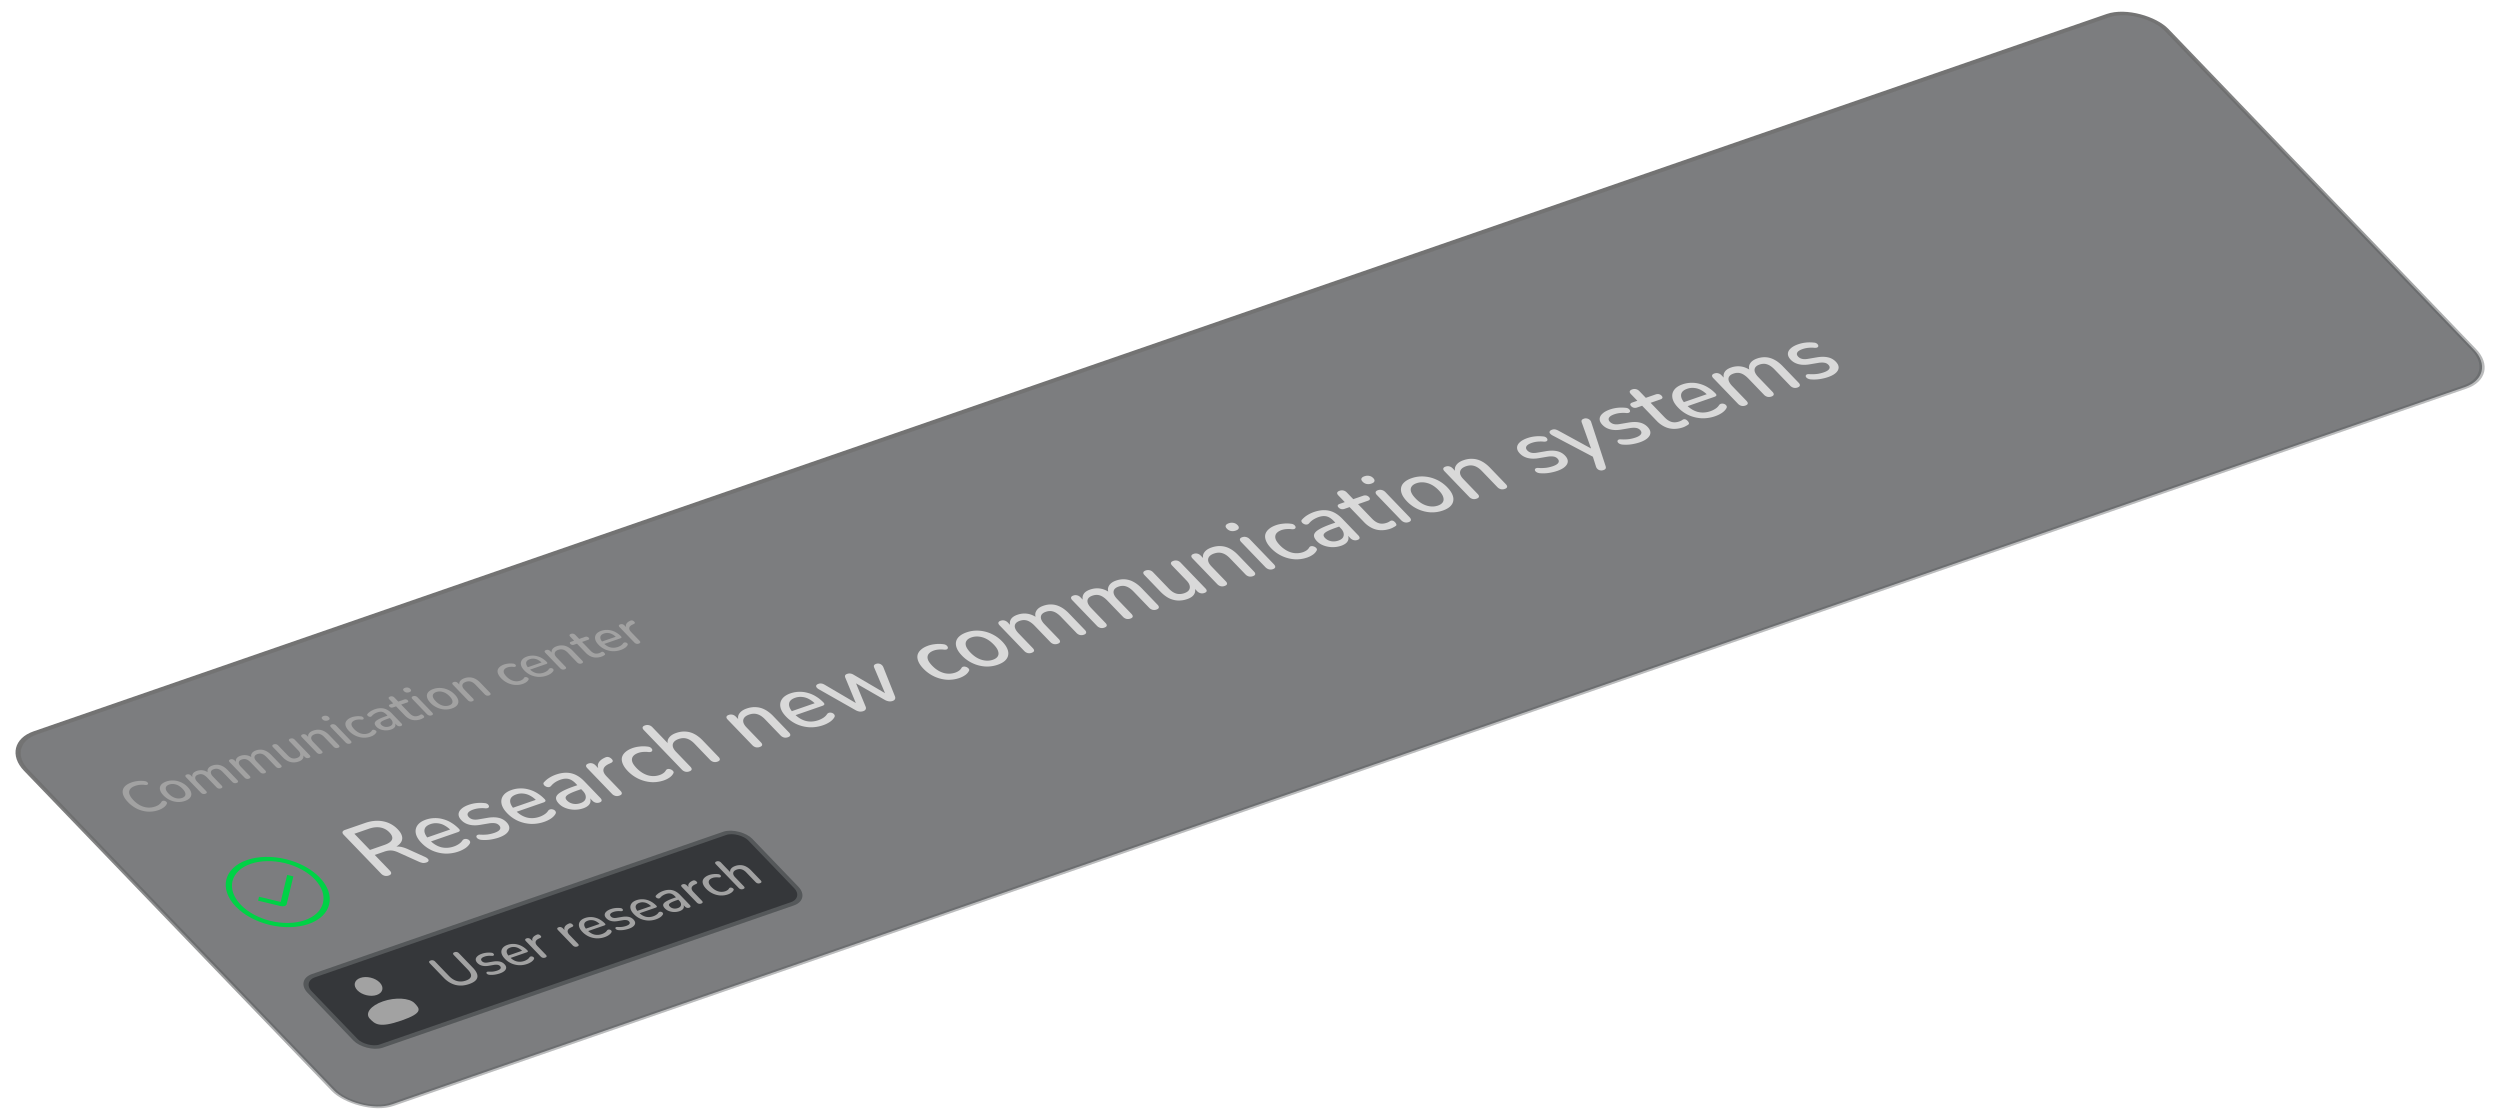
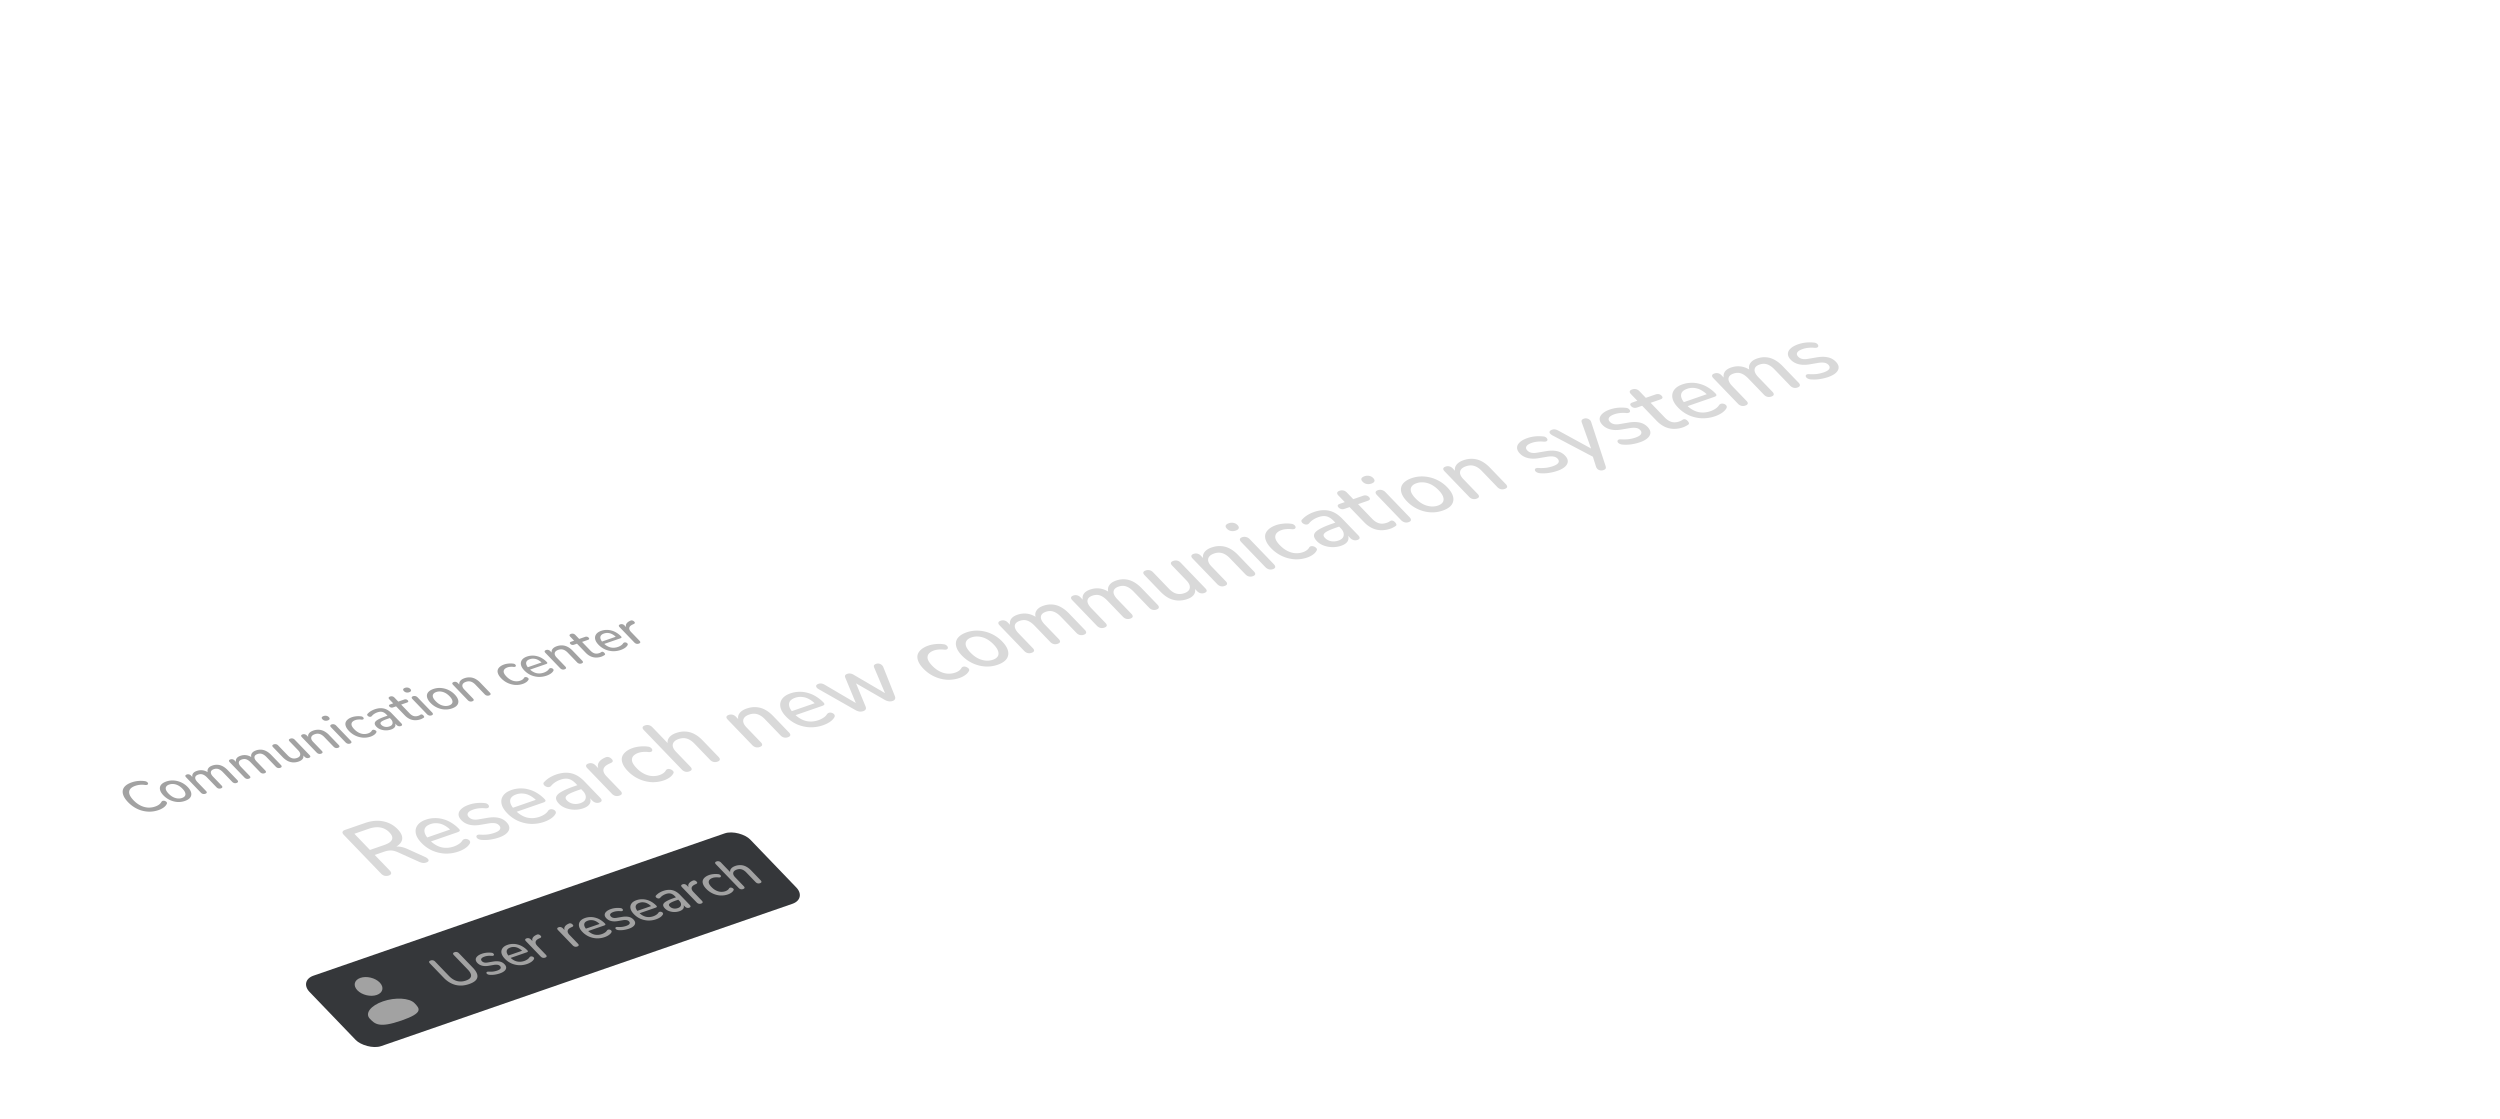
<svg xmlns="http://www.w3.org/2000/svg" width="563" height="252" fill="none">
-   <rect width="510" height="116" fill="#26272B" fill-opacity=".6" stroke="url(#a)" rx="8" transform="matrix(.945 -.327 .693 .721 .352 167.672)" />
  <path fill="#A2A2A2" d="M35.694 182.435a6.139 6.139 0 0 1-2.442.338 6.515 6.515 0 0 1-2.366-.621 7.236 7.236 0 0 1-2.06-1.512c-.46-.479-.787-.938-.979-1.379-.198-.446-.264-.861-.2-1.245.066-.392.268-.742.606-1.051.345-.312.82-.573 1.425-.782a6.176 6.176 0 0 1 1.414-.306 5.963 5.963 0 0 1 1.46.025c.19.019.348.068.474.147a.623.623 0 0 1 .264.243.333.333 0 0 1 .053.259c-.026.078-.097.14-.212.188-.108.045-.263.057-.466.035a4.674 4.674 0 0 0-1.135-.034c-.37.036-.72.111-1.053.227-.574.199-.97.458-1.185.779-.221.315-.267.681-.139 1.097.13.417.432.873.91 1.369.476.496.986.884 1.528 1.165a4.435 4.435 0 0 0 1.662.485 4.205 4.205 0 0 0 1.709-.235c.333-.115.617-.259.853-.433a2.08 2.08 0 0 0 .556-.631.496.496 0 0 1 .28-.213.77.77 0 0 1 .367-.011.865.865 0 0 1 .339.147.57.57 0 0 1 .221.247c.048.091.042.185-.016.282-.126.297-.354.568-.683.813a4.367 4.367 0 0 1-1.185.607Zm5.96-2.065c-.56.194-1.13.272-1.71.235a4.769 4.769 0 0 1-1.673-.435 4.78 4.78 0 0 1-1.455-1.041c-.328-.34-.555-.665-.681-.975-.127-.309-.164-.6-.113-.871.053-.28.199-.527.437-.74.24-.222.569-.404.984-.548a4.193 4.193 0 0 1 1.687-.227c.58.037 1.142.181 1.685.431a4.712 4.712 0 0 1 1.455 1.041c.322.334.548.659.68.974.133.316.17.611.11.885-.05.271-.196.517-.437.739-.238.213-.561.391-.97.532Zm-.65-.674c.31-.108.527-.26.65-.456.124-.197.142-.43.054-.699-.08-.272-.279-.572-.595-.901-.477-.495-.981-.82-1.512-.975-.532-.154-1.032-.15-1.5.013-.318.11-.538.263-.662.459-.129.191-.153.422-.073.694.088.27.29.569.606.897.472.49.976.815 1.513.975.537.16 1.043.158 1.52-.007Zm5.23-.936a.923.923 0 0 1-.528.033.99.99 0 0 1-.463-.277l-3.329-3.459c-.138-.144-.194-.271-.168-.38.026-.109.126-.193.3-.254a.877.877 0 0 1 .516-.029.95.95 0 0 1 .464.278l.682.709-.308-.147c-.143-.358-.138-.678.013-.961.15-.283.45-.502.895-.656.461-.16.916-.206 1.364-.139.448.068.892.257 1.33.566l-.159.055c-.161-.367-.154-.7.022-.999.17-.305.486-.537.947-.697a2.962 2.962 0 0 1 1.226-.171c.389.026.773.143 1.153.35.375.2.745.491 1.111.871l2.139 2.223c.133.138.185.266.157.383-.026.109-.13.195-.311.258a.923.923 0 0 1-.528.033.984.984 0 0 1-.464-.278l-2.096-2.179c-.344-.357-.68-.59-1.007-.7-.32-.112-.664-.104-1.035.024-.416.144-.64.368-.67.67-.031.303.139.648.51 1.034l1.906 1.98c.133.139.19.265.169.38-.026.109-.13.195-.312.258a.986.986 0 0 1-.539.036.981.981 0 0 1-.463-.277l-2.097-2.179c-.344-.357-.676-.592-.995-.704-.32-.113-.665-.105-1.035.024-.416.144-.64.367-.67.67-.024.3.15.644.522 1.03l1.905 1.98c.283.294.232.508-.154.641Zm9.822-3.402a.923.923 0 0 1-.528.033.984.984 0 0 1-.463-.278l-3.329-3.459c-.138-.144-.194-.27-.168-.379.026-.109.126-.194.3-.254a.861.861 0 0 1 .516-.029c.17.041.325.133.464.277l.682.71-.308-.147c-.143-.358-.139-.679.012-.962.152-.283.45-.501.896-.656a2.82 2.82 0 0 1 1.364-.138c.448.068.892.256 1.33.565l-.159.055c-.161-.366-.154-.699.022-.999.17-.304.486-.537.947-.697a2.995 2.995 0 0 1 1.226-.171c.389.027.773.144 1.153.35.375.201.745.492 1.111.872l2.139 2.222c.133.139.185.267.157.384-.026.109-.13.195-.311.258a.94.94 0 0 1-.528.033.993.993 0 0 1-.464-.278l-2.096-2.179c-.344-.357-.68-.591-1.007-.7-.32-.113-.665-.105-1.035.024-.416.144-.64.367-.67.67-.031.303.139.647.51 1.034l1.906 1.98c.133.138.19.265.169.379-.026.109-.13.195-.312.258a.987.987 0 0 1-.539.037.99.99 0 0 1-.463-.277l-2.097-2.179c-.344-.358-.676-.593-.995-.705-.32-.112-.665-.104-1.035.024-.416.144-.64.368-.67.671-.024.3.15.643.521 1.029l1.906 1.98c.283.294.231.508-.154.642Zm11.222-3.865a3.415 3.415 0 0 1-1.306.199 3.095 3.095 0 0 1-1.21-.33 4.477 4.477 0 0 1-1.13-.877l-2.13-2.213c-.145-.15-.2-.277-.17-.38.027-.109.13-.195.312-.258a.923.923 0 0 1 .528-.033c.172.033.33.124.475.274l2.138 2.222c.328.34.66.56.996.658.337.099.702.08 1.095-.056.43-.149.673-.379.727-.69.056-.319-.091-.66-.44-1.024l-1.93-2.006c-.145-.149-.201-.276-.17-.379.026-.109.134-.196.323-.262a.923.923 0 0 1 .528-.033.91.91 0 0 1 .463.278l3.329 3.458c.282.294.239.506-.132.634a.905.905 0 0 1-.516.029.984.984 0 0 1-.464-.278l-.707-.735.33.14c.16.375.157.706-.01.995-.166.288-.476.51-.93.667Zm5.033-1.766a.923.923 0 0 1-.528.033.984.984 0 0 1-.463-.278l-3.329-3.458c-.138-.145-.195-.271-.168-.38.026-.109.126-.194.3-.254a.87.87 0 0 1 .516-.029.95.95 0 0 1 .464.278l.648.674-.274-.112c-.144-.381-.117-.713.084-.998.194-.29.522-.515.983-.675a3.215 3.215 0 0 1 1.271-.187c.412.019.811.131 1.199.335a4.36 4.36 0 0 1 1.122.868l2.139 2.222c.133.138.189.265.168.379-.026.109-.13.195-.311.258a.941.941 0 0 1-.539.037.99.99 0 0 1-.464-.277l-2.088-2.171c-.35-.363-.7-.595-1.049-.697-.342-.104-.71-.089-1.103.048-.461.159-.726.397-.795.713-.061.313.085.655.44 1.024l1.93 2.006c.284.294.232.507-.153.641Zm6.525-2.272a.896.896 0 0 1-.536.024 1.089 1.089 0 0 1-.489-.303l-3.245-3.372c-.144-.15-.206-.283-.185-.397.02-.115.121-.204.303-.267a.896.896 0 0 1 .536-.024.998.998 0 0 1 .491.291l3.245 3.372c.144.15.21.285.194.406-.02.115-.125.205-.314.27Zm-5.018-5.214a1.238 1.238 0 0 1-.657.055 1.034 1.034 0 0 1-.531-.3c-.155-.162-.212-.304-.168-.426.045-.131.181-.236.408-.315a1.19 1.19 0 0 1 .646-.051.975.975 0 0 1 .542.297c.15.155.202.299.157.43-.038.128-.17.231-.397.31Zm9.67 3.637a4.444 4.444 0 0 1-1.731.242 4.87 4.87 0 0 1-1.693-.439 4.924 4.924 0 0 1-1.472-1.058c-.322-.335-.546-.657-.673-.966-.132-.316-.17-.606-.113-.872.065-.268.22-.51.466-.726.248-.224.583-.41 1.007-.557.264-.091.57-.155.919-.191.35-.045.717-.041 1.1.011a.714.714 0 0 1 .347.11.535.535 0 0 1 .203.195.272.272 0 0 1 .05.225c-.016.067-.064.122-.144.165a.787.787 0 0 1-.353.042 3.176 3.176 0 0 0-.755-.016c-.234.02-.437.06-.611.12-.272.094-.48.212-.626.355a.75.75 0 0 0-.247.466c-.027.171.01.362.112.572.11.208.278.43.506.667.454.472.956.795 1.504.966.55.163 1.093.152 1.63-.034a2 2 0 0 0 .486-.249c.15-.106.269-.24.356-.4a.383.383 0 0 1 .245-.154.607.607 0 0 1 .307.02c.104.025.198.07.28.134a.482.482 0 0 1 .18.203c.036.079.027.159-.027.239a1.564 1.564 0 0 1-.519.561 3.071 3.071 0 0 1-.733.369Zm4.58-1.587a3.558 3.558 0 0 1-2.373-.031 2.381 2.381 0 0 1-.901-.575c-.3-.311-.433-.592-.401-.841.034-.258.253-.507.657-.747.406-.248 1.017-.514 1.834-.796l.533-.185.516.536-.522.181c-.544.188-.956.358-1.234.508-.279.15-.44.298-.481.443-.04.137.02.289.182.456.21.219.48.364.81.434.325.065.66.037 1.008-.084.28-.097.478-.231.596-.402a.765.765 0 0 0 .1-.588c-.039-.217-.166-.439-.382-.663l-.957-.995c-.316-.328-.634-.533-.954-.615-.32-.081-.688-.049-1.104.095a3.35 3.35 0 0 0-.693.332 2.555 2.555 0 0 0-.58.512.468.468 0 0 1-.288.157.67.67 0 0 1-.323-.037.919.919 0 0 1-.283-.168.533.533 0 0 1-.14-.24c-.013-.087.024-.169.111-.246.216-.236.462-.436.737-.601.275-.164.557-.296.844-.396.506-.175.98-.259 1.422-.25.449.006.872.105 1.27.298.397.193.784.485 1.161.877l2.138 2.223c.134.138.194.263.18.375-.018.107-.114.19-.288.25a.879.879 0 0 1-.505.025.981.981 0 0 1-.464-.277l-.54-.562.102-.036c.144.235.208.458.192.672a.86.86 0 0 1-.268.554c-.165.164-.402.3-.712.407Zm6.68-2.314a3.655 3.655 0 0 1-1.32.216 2.953 2.953 0 0 1-1.207-.297 3.745 3.745 0 0 1-1.059-.786l-1.964-2.041-.68.236a.81.81 0 0 1-.435.035.735.735 0 0 1-.366-.207c-.105-.11-.144-.208-.116-.294.027-.087.117-.156.268-.209l.68-.235-.857-.891c-.138-.144-.195-.271-.168-.38.033-.111.14-.198.322-.261a.923.923 0 0 1 .528-.033c.17.041.325.133.464.277l.857.891 1.326-.46a.81.81 0 0 1 .435-.035c.139.029.26.098.366.208.1.104.139.201.117.294-.028.086-.118.156-.269.208l-1.326.46 1.897 1.971c.294.306.599.507.915.605.323.096.678.077 1.063-.057.137-.047.245-.096.327-.148.084-.059.157-.104.22-.133a.445.445 0 0 1 .27-.002c.092.022.196.094.312.215a.653.653 0 0 1 .165.266c.034.088.01.162-.074.221a1.903 1.903 0 0 1-.316.19 2.024 2.024 0 0 1-.375.176Zm2.425-.874a.896.896 0 0 1-.536.024 1.089 1.089 0 0 1-.489-.303l-3.245-3.373c-.144-.149-.206-.282-.185-.396.02-.115.121-.204.303-.267a.896.896 0 0 1 .536-.024.998.998 0 0 1 .492.291l3.244 3.372c.145.15.21.285.194.406-.02.114-.125.204-.314.27Zm-5.017-5.214a1.249 1.249 0 0 1-.658.055 1.03 1.03 0 0 1-.531-.301c-.155-.161-.211-.303-.168-.426.045-.131.181-.235.408-.314a1.19 1.19 0 0 1 .646-.051.97.97 0 0 1 .543.297c.15.155.202.298.156.429-.037.129-.17.232-.396.311Zm9.636 3.648a4.324 4.324 0 0 1-1.709.235 4.767 4.767 0 0 1-1.674-.435 4.78 4.78 0 0 1-1.455-1.041c-.327-.34-.554-.665-.68-.974-.127-.31-.165-.601-.114-.872.053-.28.2-.526.438-.739.24-.222.568-.405.984-.549a4.21 4.21 0 0 1 1.686-.227 4.74 4.74 0 0 1 1.685.431 4.708 4.708 0 0 1 1.455 1.041c.322.334.549.659.681.975.132.315.169.61.11.884-.051.271-.197.518-.437.74-.239.213-.562.39-.97.531Zm-.649-.674c.31-.107.527-.259.65-.456.123-.196.141-.429.053-.698-.08-.272-.278-.573-.594-.901-.477-.496-.982-.821-1.513-.975-.531-.154-1.031-.15-1.5.012-.317.11-.538.263-.661.46-.13.191-.154.422-.073.694.088.269.29.568.606.897.471.49.975.815 1.512.975.537.159 1.044.157 1.52-.008Zm5.207-.927a.932.932 0 0 1-.528.032.987.987 0 0 1-.464-.277l-3.328-3.459c-.138-.144-.195-.271-.169-.38.027-.108.127-.193.301-.253a.86.86 0 0 1 .516-.029c.17.041.325.133.463.277l.649.675-.274-.113c-.144-.38-.117-.713.083-.997.195-.29.523-.515.984-.675a3.212 3.212 0 0 1 1.271-.187c.412.019.811.13 1.199.334a4.38 4.38 0 0 1 1.122.868l2.139 2.222c.133.139.189.265.168.38-.026.109-.13.195-.311.258a.95.95 0 0 1-.539.037.992.992 0 0 1-.464-.278l-2.088-2.17c-.35-.363-.699-.596-1.049-.698-.342-.104-.71-.088-1.103.048-.461.16-.726.398-.795.714-.062.313.085.654.44 1.023l1.931 2.006c.283.294.231.508-.154.642Zm11.41-3.93a4.444 4.444 0 0 1-1.732.242 4.874 4.874 0 0 1-1.693-.439 4.935 4.935 0 0 1-1.472-1.058c-.321-.335-.545-.657-.672-.966-.132-.316-.17-.606-.113-.872.064-.268.219-.51.465-.726.248-.224.584-.41 1.007-.556.265-.092.571-.156.919-.192a4.189 4.189 0 0 1 1.1.011.712.712 0 0 1 .347.11.53.53 0 0 1 .203.195.27.27 0 0 1 .05.225c-.016.067-.064.122-.143.165a.79.79 0 0 1-.353.042 3.182 3.182 0 0 0-.756-.016c-.233.02-.437.06-.611.12-.272.094-.48.212-.625.355a.743.743 0 0 0-.247.466c-.028.171.01.362.112.572.109.208.278.43.505.667.455.472.956.795 1.504.966.55.163 1.094.152 1.63-.034.174-.061.336-.144.486-.249.15-.106.269-.24.356-.4a.384.384 0 0 1 .245-.154.607.607 0 0 1 .307.02.72.72 0 0 1 .28.134.477.477 0 0 1 .18.203c.036.079.027.159-.026.239a1.57 1.57 0 0 1-.52.561 3.055 3.055 0 0 1-.733.369Zm5.341-1.85a4.984 4.984 0 0 1-1.814.282 4.923 4.923 0 0 1-1.733-.402 4.72 4.72 0 0 1-1.475-1.046c-.422-.438-.673-.862-.755-1.272a1.366 1.366 0 0 1 .223-1.103c.231-.326.607-.579 1.129-.76a3.719 3.719 0 0 1 1.173-.21c.391-.013.781.036 1.17.147.392.103.765.266 1.12.489.363.22.7.491 1.011.814.094.098.128.186.103.264-.032.073-.123.135-.274.187l-3.81 1.32-.516-.536 3.493-1.21-.077.188a3.46 3.46 0 0 0-.877-.676 2.317 2.317 0 0 0-.928-.289c-.318-.037-.635 0-.952.11-.356.123-.597.291-.724.505-.12.21-.136.45-.048.72.087.269.276.553.564.853l.05.052c.488.507 1.012.837 1.571.989.562.144 1.141.112 1.739-.095.226-.078.442-.184.647-.316.213-.135.38-.297.501-.485a.48.48 0 0 1 .266-.196.627.627 0 0 1 .324-.008.677.677 0 0 1 .291.129.458.458 0 0 1 .163.232.357.357 0 0 1-.055.273c-.13.222-.331.426-.605.613a4.102 4.102 0 0 1-.895.437Zm4.044-1.424a.923.923 0 0 1-.528.033.986.986 0 0 1-.463-.278l-3.328-3.459c-.139-.144-.195-.27-.169-.379.026-.109.126-.194.3-.254a.86.86 0 0 1 .516-.029.947.947 0 0 1 .464.277l.649.675-.275-.113c-.144-.38-.116-.712.084-.997.194-.29.522-.515.983-.675a3.216 3.216 0 0 1 1.272-.187c.411.019.811.131 1.198.335.382.198.757.487 1.123.867l2.138 2.223c.133.138.189.265.169.379-.026.109-.13.195-.312.258a.94.94 0 0 1-.539.037.981.981 0 0 1-.463-.278l-2.089-2.17c-.349-.363-.699-.596-1.049-.697-.342-.105-.71-.089-1.103.047-.461.16-.726.398-.795.714-.061.313.086.654.441 1.023l1.93 2.006c.283.294.232.508-.154.642Zm8.342-2.867a3.657 3.657 0 0 1-1.32.215 2.938 2.938 0 0 1-1.208-.296 3.736 3.736 0 0 1-1.059-.786l-1.963-2.041-.681.236a.807.807 0 0 1-.434.035.743.743 0 0 1-.367-.207c-.105-.11-.144-.208-.116-.294.028-.087.117-.156.268-.209l.681-.235-.857-.891c-.139-.144-.195-.271-.169-.38.033-.111.141-.198.322-.261a.924.924 0 0 1 .528-.033.947.947 0 0 1 .464.277l.857.891 1.326-.46a.811.811 0 0 1 .435-.035.693.693 0 0 1 .366.208c.1.103.139.201.117.294-.028.086-.117.155-.269.208l-1.326.459 1.897 1.972c.294.305.599.507.915.605.324.096.678.077 1.064-.057.136-.047.245-.096.326-.148.084-.059.157-.104.219-.133a.439.439 0 0 1 .271-.002c.092.022.196.094.312.215a.636.636 0 0 1 .165.266c.035.088.01.161-.074.221a1.845 1.845 0 0 1-.316.19 2.116 2.116 0 0 1-.374.176Zm4.324-1.498a4.97 4.97 0 0 1-1.815.283 4.929 4.929 0 0 1-1.733-.403 4.729 4.729 0 0 1-1.475-1.045c-.421-.438-.673-.862-.755-1.272a1.368 1.368 0 0 1 .224-1.104c.23-.325.606-.579 1.128-.759a3.759 3.759 0 0 1 1.173-.211 3.82 3.82 0 0 1 1.171.148c.391.103.764.266 1.12.488.363.221.7.492 1.01.815.094.098.129.186.103.264-.031.072-.122.135-.274.187l-3.809 1.32-.516-.536 3.492-1.21-.076.188a3.455 3.455 0 0 0-.877-.676c-.3-.166-.61-.262-.929-.29a2.14 2.14 0 0 0-.952.111c-.355.123-.596.291-.724.504-.12.211-.136.451-.048.72.088.27.276.554.564.854l.05.052c.488.507 1.012.837 1.572.989.561.143 1.141.112 1.738-.095.227-.079.443-.184.648-.317.212-.135.379-.296.501-.485a.477.477 0 0 1 .265-.195.638.638 0 0 1 .324-.009.69.69 0 0 1 .292.13.458.458 0 0 1 .162.232.357.357 0 0 1-.055.273 1.968 1.968 0 0 1-.604.613c-.28.181-.578.326-.895.436Zm4.055-1.427a.95.95 0 0 1-.539.036.982.982 0 0 1-.464-.277l-3.328-3.459c-.139-.144-.195-.271-.169-.38.026-.109.127-.193.3-.253a.864.864 0 0 1 .517-.029c.17.041.325.133.463.277l.608.631-.114.04c-.212-.388-.241-.728-.088-1.019.153-.291.469-.539.948-.743a.624.624 0 0 1 .392-.032c.139.028.27.102.394.22.132.116.192.226.181.33-.016.098-.106.183-.269.254l-.199.092c-.458.205-.718.453-.781.744-.063.29.075.612.413.963l1.889 1.963c.133.139.189.265.169.38-.019.106-.127.193-.323.262Z" />
  <g clip-path="url(#b)">
-     <path fill="#00D246" fill-rule="evenodd" d="M69.48 208.091c-5.218 1.808-12.553.048-16.382-3.932-3.83-3.98-2.704-8.671 2.515-10.479 5.219-1.808 12.553-.047 16.383 3.932 3.83 3.98 2.703 8.672-2.515 10.479Zm-.831-.864c2.205-.764 3.677-2.165 4.092-3.894.415-1.73-.26-3.646-1.879-5.328-1.618-1.682-4.046-2.991-6.75-3.64-2.704-.649-5.461-.584-7.667.18-2.205.763-3.677 2.164-4.092 3.894-.416 1.729.26 3.645 1.879 5.327 1.618 1.682 4.046 2.991 6.75 3.64 2.703.649 5.461.585 7.667-.179Zm-5.436-4.115 1.462-6.086 1.39.334-1.497 6.235c-.047.197-.214.356-.465.443-.25.086-.564.094-.87.02l-5.115-1.229.213-.889 4.882 1.171v.001Z" clip-rule="evenodd" />
-   </g>
+     </g>
  <path fill="#D9D9D9" d="M87.542 197.169a1.625 1.625 0 0 1-.931.053 1.667 1.667 0 0 1-.787-.477l-8.404-8.733c-.24-.25-.332-.468-.276-.654.047-.195.228-.348.543-.457l4.517-1.564c1.436-.498 2.794-.623 4.075-.374a6.076 6.076 0 0 1 3.293 1.799c.592.615.924 1.204.996 1.768.073.564-.12 1.08-.579 1.546-.445.462-1.14.856-2.086 1.184l-.024-.261.492-.17a3.505 3.505 0 0 1 1.58-.164c.564.062 1.2.251 1.909.569l3.844 1.743c.292.129.51.278.655.446.148.153.193.304.134.453-.046.144-.201.262-.466.353a1.873 1.873 0 0 1-.805.106 3.596 3.596 0 0 1-.856-.26l-4.674-2.109c-.625-.283-1.168-.428-1.629-.435-.47-.017-.981.071-1.535.263l-2.136.74 3.398 3.531c.23.24.33.455.295.647-.035.191-.216.343-.543.457Zm-4.232-5.759 3.232-1.12c.957-.332 1.534-.736 1.73-1.214.195-.478.001-1.019-.58-1.624a3.644 3.644 0 0 0-2.041-1.1c-.788-.137-1.66-.04-2.617.292l-3.232 1.119 3.508 3.647Zm19.965.347a8.298 8.298 0 0 1-3.024.471 8.234 8.234 0 0 1-2.889-.671 7.846 7.846 0 0 1-2.458-1.743c-.702-.73-1.122-1.436-1.258-2.119-.137-.683-.013-1.296.372-1.839.385-.543 1.011-.966 1.88-1.267a6.275 6.275 0 0 1 1.956-.35 6.33 6.33 0 0 1 1.95.246 6.702 6.702 0 0 1 1.867.814 8.344 8.344 0 0 1 1.685 1.357c.157.164.214.31.171.44-.052.121-.204.225-.456.312l-6.35 2.2-.86-.894 5.821-2.016-.127.313a5.823 5.823 0 0 0-1.462-1.127 3.883 3.883 0 0 0-1.548-.482 3.567 3.567 0 0 0-1.586.184c-.592.205-.995.486-1.207.841-.2.351-.226.751-.08 1.2.146.449.46.923.94 1.423l.084.086c.813.846 1.686 1.395 2.62 1.649.935.239 1.901.186 2.896-.158a5.001 5.001 0 0 0 1.08-.528c.354-.225.632-.495.835-.808a.793.793 0 0 1 .442-.326c.185-.052.366-.057.54-.015.188.038.349.11.486.216a.764.764 0 0 1 .271.387c.035.141.004.293-.092.455-.216.369-.552.709-1.008 1.021a6.822 6.822 0 0 1-1.491.728Zm9.054-3.136c-.554.192-1.174.342-1.858.451a8.697 8.697 0 0 1-2.078.067 1.858 1.858 0 0 1-.618-.171 1.147 1.147 0 0 1-.38-.291c-.086-.124-.122-.239-.108-.347a.382.382 0 0 1 .207-.283c.133-.071.313-.102.542-.091.694.041 1.31.026 1.847-.044a8.268 8.268 0 0 0 1.453-.35c.667-.231 1.083-.497 1.248-.797.164-.301.099-.605-.197-.912a1.537 1.537 0 0 0-.895-.459c-.365-.065-.812-.058-1.339.022l-2.059.348c-.901.146-1.706.13-2.414-.047-.709-.178-1.299-.511-1.77-1.001-.425-.442-.638-.881-.637-1.317.001-.436.201-.838.602-1.208.391-.379.958-.697 1.702-.954a7.795 7.795 0 0 1 1.721-.385 8.374 8.374 0 0 1 1.818.004c.229.011.423.065.585.163.152.088.26.191.324.31a.495.495 0 0 1 .088.354c-.027.112-.106.203-.239.275-.129.058-.315.083-.556.077a7.203 7.203 0 0 0-1.508.004 5.66 5.66 0 0 0-1.207.264c-.668.232-1.079.502-1.235.812-.152.296-.075.603.23.92.231.24.522.402.871.486.35.084.771.085 1.264.004l2.059-.348c.939-.159 1.76-.161 2.462-.008.715.15 1.317.479 1.807.988.638.663.796 1.307.472 1.931-.323.625-1.057 1.135-2.204 1.533Zm10.25-3.551a8.298 8.298 0 0 1-3.024.471 8.225 8.225 0 0 1-2.888-.671 7.84 7.84 0 0 1-2.458-1.743c-.703-.73-1.123-1.436-1.259-2.119-.136-.683-.012-1.296.372-1.839.385-.544 1.012-.966 1.881-1.267a6.3 6.3 0 0 1 1.955-.351 6.36 6.36 0 0 1 1.951.247 6.721 6.721 0 0 1 1.867.814 8.338 8.338 0 0 1 1.684 1.357c.157.163.214.31.171.44-.052.121-.204.225-.456.312l-6.349 2.2-.86-.894 5.82-2.016-.127.313a5.782 5.782 0 0 0-1.462-1.127 3.882 3.882 0 0 0-1.548-.482 3.552 3.552 0 0 0-1.586.184c-.592.205-.994.486-1.207.841-.199.351-.226.751-.08 1.2.147.449.46.923.941 1.423l.083.086c.814.845 1.687 1.395 2.619 1.648.936.24 1.902.187 2.897-.158a5.044 5.044 0 0 0 1.08-.527c.354-.226.633-.495.835-.808a.803.803 0 0 1 .442-.327 1.07 1.07 0 0 1 .541-.014c.187.038.349.11.485.216a.764.764 0 0 1 .271.387c.035.141.005.293-.092.454-.216.37-.551.71-1.007 1.022a6.852 6.852 0 0 1-1.492.728Zm8.771-3.038a5.8 5.8 0 0 1-2.016.314 5.94 5.94 0 0 1-1.94-.366c-.604-.226-1.105-.546-1.502-.959-.499-.519-.722-.986-.669-1.402.057-.43.423-.844 1.096-1.244.677-.414 1.696-.857 3.056-1.328l.889-.308.859.894-.869.301c-.907.314-1.593.597-2.057.847-.465.251-.732.497-.801.739-.066.228.034.481.303.76.351.365.801.606 1.351.723.54.107 1.1.061 1.679-.14.466-.161.797-.385.993-.67.186-.296.242-.622.166-.98-.063-.363-.275-.731-.636-1.106l-1.595-1.657c-.527-.548-1.057-.889-1.59-1.025-.534-.135-1.147-.083-1.84.157-.403.14-.788.324-1.155.554a4.22 4.22 0 0 0-.967.854.79.79 0 0 1-.479.262 1.146 1.146 0 0 1-.54-.063 1.56 1.56 0 0 1-.47-.279.885.885 0 0 1-.233-.4c-.023-.146.039-.282.185-.41.36-.394.77-.728 1.228-1.002a7.586 7.586 0 0 1 1.406-.66c.844-.292 1.634-.431 2.37-.417.749.01 1.454.175 2.116.497.662.321 1.308.809 1.936 1.462l3.564 3.704c.222.23.322.439.3.626-.031.177-.191.316-.481.416-.277.096-.558.11-.842.042a1.648 1.648 0 0 1-.772-.462l-.902-.937.171-.059c.241.39.348.763.32 1.119-.024.341-.173.649-.447.923s-.669.501-1.185.68Zm8.138-2.858a1.57 1.57 0 0 1-.898.061 1.643 1.643 0 0 1-.773-.462l-5.547-5.765c-.231-.24-.325-.451-.281-.632.043-.182.21-.323.5-.423.302-.105.589-.121.86-.049.284.068.542.223.773.463l1.012 1.052-.189.065c-.353-.646-.402-1.212-.146-1.697.255-.486.781-.899 1.579-1.239.218-.089.436-.106.654-.054.231.048.45.171.657.368.219.193.32.376.301.549-.028.163-.177.305-.448.424l-.332.154c-.763.341-1.197.754-1.302 1.239-.105.484.125 1.02.689 1.606l3.148 3.271c.222.231.315.442.281.633-.031.177-.21.323-.538.436Zm10.048-3.442a7.408 7.408 0 0 1-2.887.404 8.116 8.116 0 0 1-2.821-.733 8.17 8.17 0 0 1-2.453-1.763c-.537-.557-.91-1.094-1.121-1.61-.221-.526-.283-1.01-.189-1.453.108-.447.366-.851.776-1.21.413-.374.972-.683 1.678-.927.441-.153.952-.26 1.532-.32a7 7 0 0 1 1.832.019c.238.02.431.081.58.183a.898.898 0 0 1 .338.325.453.453 0 0 1 .083.375c-.027.112-.106.203-.239.275-.142.062-.338.085-.589.069a5.37 5.37 0 0 0-1.258-.025 4.174 4.174 0 0 0-1.018.199c-.454.157-.802.355-1.044.592a1.255 1.255 0 0 0-.411.777c-.045.284.017.602.187.953.182.347.463.717.842 1.111.758.788 1.594 1.325 2.507 1.611a4.35 4.35 0 0 0 2.717-.057c.289-.101.56-.239.81-.416.25-.176.448-.398.593-.666a.643.643 0 0 1 .408-.257c.17-.033.34-.022.512.034a1.2 1.2 0 0 1 .466.223c.14.093.24.205.3.338.061.133.046.266-.044.399-.19.361-.479.672-.865.934a5.06 5.06 0 0 1-1.222.616Zm5.676-2.005a1.542 1.542 0 0 1-.88.055 1.65 1.65 0 0 1-.773-.462l-8.556-8.892c-.231-.241-.325-.451-.281-.633.044-.182.217-.325.519-.43.302-.104.595-.123.879-.055.297.064.561.216.792.456l3.841 3.992-.264.092c-.241-.634-.195-1.188.139-1.662.324-.484.87-.859 1.639-1.125.73-.253 1.437-.357 2.119-.312a4.723 4.723 0 0 1 1.997.558c.637.33 1.261.812 1.871 1.446l3.564 3.704c.222.23.316.441.281.632-.043.182-.216.325-.519.43a1.57 1.57 0 0 1-.898.061 1.634 1.634 0 0 1-.773-.462l-3.48-3.617c-.583-.606-1.166-.993-1.749-1.163-.57-.173-1.183-.147-1.838.08-.769.266-1.21.663-1.325 1.189-.102.522.142 1.091.734 1.706l3.217 3.343c.472.49.386.847-.256 1.069Zm15.871-5.498a1.539 1.539 0 0 1-.879.055 1.646 1.646 0 0 1-.773-.462l-5.547-5.765c-.231-.24-.325-.451-.281-.633.043-.181.21-.322.5-.423.302-.105.589-.121.86-.048.284.068.542.222.773.462l1.082 1.124-.458-.187c-.24-.634-.194-1.188.139-1.662.324-.484.871-.859 1.639-1.125.731-.253 1.437-.357 2.119-.312a4.736 4.736 0 0 1 1.998.557c.637.331 1.26.813 1.871 1.447l3.564 3.704c.221.23.315.441.281.632-.044.182-.217.325-.519.43-.315.109-.615.13-.899.061a1.64 1.64 0 0 1-.772-.462l-3.481-3.617c-.582-.606-1.165-.993-1.748-1.163-.571-.173-1.183-.147-1.839.08-.768.266-1.21.663-1.325 1.189-.102.522.143 1.091.734 1.706l3.218 3.343c.471.49.386.847-.257 1.069Zm14.299-4.915a8.298 8.298 0 0 1-3.024.471 8.214 8.214 0 0 1-2.888-.671 7.853 7.853 0 0 1-2.458-1.742c-.703-.731-1.122-1.437-1.259-2.12-.136-.683-.012-1.296.373-1.839.384-.543 1.011-.965 1.88-1.267a6.28 6.28 0 0 1 1.956-.35 6.333 6.333 0 0 1 1.951.246 6.745 6.745 0 0 1 1.866.814 8.338 8.338 0 0 1 1.684 1.357c.157.164.215.31.172.441-.052.12-.204.224-.456.311l-6.35 2.2-.86-.894 5.821-2.016-.127.313a5.827 5.827 0 0 0-1.463-1.127 3.878 3.878 0 0 0-1.547-.482 3.571 3.571 0 0 0-1.587.184c-.592.206-.994.486-1.206.841-.2.351-.227.751-.08 1.2.146.449.46.923.94 1.423l.083.086c.814.846 1.687 1.395 2.62 1.649.936.239 1.901.186 2.897-.158a4.994 4.994 0 0 0 1.079-.528c.355-.225.633-.495.835-.808a.8.8 0 0 1 .442-.326 1.06 1.06 0 0 1 .541-.015c.187.038.349.11.485.217a.752.752 0 0 1 .271.386c.036.142.005.293-.091.455-.216.369-.552.709-1.008 1.021a6.83 6.83 0 0 1-1.492.728Zm9.03-3.166a2.006 2.006 0 0 1-.838.098 2.659 2.659 0 0 1-.925-.333l-8.172-4.644c-.286-.157-.479-.314-.58-.471-.11-.167-.132-.32-.064-.459.081-.143.247-.258.499-.346.227-.078.451-.098.673-.06.225.025.499.135.822.331l7.593 4.46-.454.157-2.602-6.266c-.088-.213-.098-.389-.03-.528s.222-.25.461-.332c.24-.083.477-.108.711-.074.247.03.496.123.748.279l7.686 4.505-.416.144-2.632-6.217c-.111-.256-.129-.449-.052-.578.09-.133.236-.235.438-.305.252-.087.487-.105.705-.052.231.048.427.147.588.296.163.135.284.305.363.508l2.616 6.569c.09.25.085.463-.015.639-.087.171-.257.3-.509.388a1.895 1.895 0 0 1-.851.083 2.693 2.693 0 0 1-.912-.318l-7.901-4.546.945-.327 2.629 6.372c.102.246.104.457.004.633-.087.171-.263.302-.528.394Zm21.692-7.476a7.406 7.406 0 0 1-2.886.404 8.116 8.116 0 0 1-2.822-.733 8.183 8.183 0 0 1-2.453-1.763c-.536-.557-.91-1.094-1.121-1.61-.22-.526-.283-1.01-.188-1.453.107-.447.365-.85.775-1.21.413-.374.973-.683 1.678-.927.441-.153.952-.26 1.532-.32a7.008 7.008 0 0 1 1.833.019c.237.02.43.081.579.183a.898.898 0 0 1 .338.325.45.45 0 0 1 .083.375c-.026.112-.106.203-.239.275-.142.062-.338.085-.588.069a5.378 5.378 0 0 0-1.259-.025 4.184 4.184 0 0 0-1.018.199c-.454.157-.801.355-1.043.592a1.254 1.254 0 0 0-.412.777c-.045.285.017.602.187.953.182.347.463.718.842 1.111.758.788 1.594 1.325 2.507 1.611a4.344 4.344 0 0 0 2.717-.057c.29-.101.56-.239.81-.416.25-.176.448-.398.593-.666a.648.648 0 0 1 .408-.257c.17-.033.341-.022.512.034.175.042.33.116.466.223.14.093.24.205.3.338.061.133.046.266-.044.4-.19.36-.479.671-.865.933a5.06 5.06 0 0 1-1.222.616Zm8.581-2.972a7.213 7.213 0 0 1-2.849.391 7.944 7.944 0 0 1-2.789-.725 7.96 7.96 0 0 1-2.425-1.735c-.546-.567-.924-1.108-1.135-1.624-.211-.517-.274-1.001-.189-1.453.089-.466.332-.877.729-1.233.401-.369.948-.674 1.641-.914a7.03 7.03 0 0 1 2.811-.378 7.851 7.851 0 0 1 2.807.719 7.87 7.87 0 0 1 2.426 1.734c.536.558.914 1.099 1.134 1.625.221.526.282 1.017.184 1.473-.086.453-.329.864-.729 1.233-.397.355-.936.651-1.616.887Zm-1.082-1.125c.516-.178.878-.432 1.083-.759.206-.328.236-.716.089-1.165-.134-.453-.464-.953-.991-1.501-.795-.826-1.635-1.368-2.521-1.625-.885-.257-1.719-.25-2.5.021-.529.183-.896.438-1.102.766-.215.318-.256.703-.122 1.157.147.448.483.947 1.01 1.494.786.817 1.626 1.359 2.521 1.625.895.267 1.739.262 2.533-.013Zm8.716-1.558a1.542 1.542 0 0 1-.88.054 1.635 1.635 0 0 1-.772-.462l-5.547-5.765c-.232-.24-.325-.451-.282-.632.044-.182.211-.323.5-.423.303-.105.59-.121.861-.049.284.068.541.223.773.463l1.137 1.181-.513-.245c-.238-.596-.231-1.13.02-1.602.252-.471.75-.836 1.493-1.093.769-.266 1.526-.343 2.273-.23.747.112 1.486.427 2.217.942l-.264.092c-.27-.612-.258-1.167.035-1.665.284-.509.81-.896 1.579-1.162.705-.244 1.386-.34 2.043-.285.648.044 1.289.239 1.922.583.625.335 1.242.819 1.852 1.453l3.564 3.704c.222.23.309.443.262.639-.043.182-.216.325-.519.43a1.538 1.538 0 0 1-.879.054 1.634 1.634 0 0 1-.773-.462l-3.494-3.632c-.574-.595-1.133-.985-1.678-1.167-.533-.187-1.108-.174-1.725.04-.693.24-1.065.613-1.117 1.117-.052.505.232 1.079.851 1.723l3.176 3.3c.222.231.315.442.281.633-.044.182-.217.325-.519.43a1.646 1.646 0 0 1-.898.061 1.64 1.64 0 0 1-.773-.463l-3.495-3.631c-.573-.596-1.126-.987-1.658-1.174-.533-.187-1.108-.174-1.725.04-.693.24-1.066.613-1.118 1.117-.039.501.251 1.073.871 1.716l3.175 3.301c.472.49.386.846-.256 1.069Zm16.37-5.671a1.542 1.542 0 0 1-.88.055 1.645 1.645 0 0 1-.773-.463l-5.547-5.764c-.231-.241-.324-.452-.281-.633.044-.182.21-.323.5-.423a1.44 1.44 0 0 1 .861-.048c.284.068.541.222.772.462l1.138 1.182-.513-.245c-.238-.597-.231-1.131.02-1.602.252-.472.75-.836 1.493-1.094.769-.266 1.526-.343 2.273-.23.747.113 1.486.427 2.217.942l-.265.092c-.269-.612-.257-1.166.036-1.665.284-.508.81-.895 1.579-1.162.705-.244 1.386-.339 2.043-.285a4.68 4.68 0 0 1 1.922.583c.624.335 1.242.819 1.852 1.453l3.564 3.704c.222.231.309.444.262.639-.043.182-.216.325-.519.43a1.539 1.539 0 0 1-.879.055 1.645 1.645 0 0 1-.773-.463l-3.494-3.631c-.574-.596-1.133-.985-1.678-1.168-.533-.187-1.108-.173-1.725.04-.693.241-1.066.613-1.117 1.118-.052.504.232 1.079.851 1.722l3.176 3.301c.221.23.315.441.281.632-.044.182-.217.325-.519.43a1.637 1.637 0 0 1-.898.061 1.638 1.638 0 0 1-.773-.462l-3.495-3.632c-.573-.596-1.126-.987-1.659-1.174-.532-.187-1.107-.173-1.725.04-.693.24-1.065.613-1.117 1.118-.039.5.251 1.072.87 1.716l3.176 3.3c.472.49.386.846-.256 1.069Zm18.703-6.441a5.694 5.694 0 0 1-2.176.331 5.133 5.133 0 0 1-2.017-.55c-.646-.34-1.274-.827-1.884-1.461l-3.55-3.689c-.241-.25-.334-.461-.282-.633.044-.182.217-.325.519-.43.303-.104.596-.123.88-.055.287.055.551.207.792.456l3.563 3.704c.546.567 1.099.933 1.66 1.097.562.164 1.17.133 1.825-.094.718-.249 1.122-.632 1.212-1.15.093-.532-.152-1.1-.734-1.706l-3.218-3.343c-.24-.25-.334-.461-.281-.633.044-.182.223-.327.538-.436.302-.105.595-.123.879-.055.275.059.533.213.773.463l5.547 5.764c.472.49.399.842-.219 1.056a1.5 1.5 0 0 1-.86.048 1.638 1.638 0 0 1-.773-.462l-1.179-1.225.551.232c.266.625.26 1.178-.017 1.658s-.793.851-1.549 1.113Zm8.388-2.944a1.539 1.539 0 0 1-.879.055 1.64 1.64 0 0 1-.773-.463l-5.547-5.764c-.231-.24-.325-.451-.281-.633.043-.182.21-.323.5-.423.302-.105.589-.121.86-.048.284.068.542.222.773.462l1.082 1.124-.458-.187c-.24-.634-.194-1.188.139-1.662.324-.484.871-.859 1.639-1.125.731-.253 1.437-.357 2.119-.312a4.736 4.736 0 0 1 1.998.557c.637.331 1.26.813 1.87 1.447l3.564 3.704c.222.23.316.441.282.632-.044.182-.217.325-.519.43-.315.109-.615.13-.899.061a1.64 1.64 0 0 1-.772-.462l-3.481-3.617c-.582-.606-1.165-.993-1.748-1.163-.571-.174-1.184-.147-1.839.08-.768.266-1.21.663-1.325 1.189-.102.522.143 1.091.734 1.706l3.218 3.343c.471.49.386.847-.257 1.069Zm10.875-3.786c-.303.105-.6.118-.894.04a1.825 1.825 0 0 1-.814-.506l-5.408-5.62c-.24-.25-.344-.47-.309-.662.034-.191.203-.339.505-.444.302-.104.6-.118.893-.04.306.073.579.235.82.485l5.408 5.62c.24.25.348.475.323.676-.035.191-.209.342-.524.451Zm-8.362-8.69a2.073 2.073 0 0 1-1.097.091 1.709 1.709 0 0 1-.884-.5c-.259-.269-.353-.506-.28-.71.075-.219.302-.393.68-.524.378-.131.737-.16 1.077-.085.344.06.645.225.904.494.249.259.337.498.261.716-.063.214-.283.387-.661.518Zm16.117 6.061a7.408 7.408 0 0 1-2.887.404 8.136 8.136 0 0 1-2.821-.732 8.204 8.204 0 0 1-2.453-1.764c-.536-.557-.91-1.094-1.121-1.61-.221-.526-.283-1.01-.189-1.453.108-.447.366-.85.776-1.21.413-.374.973-.683 1.678-.927.441-.153.952-.26 1.532-.32a7 7 0 0 1 1.832.019c.238.02.431.081.58.183a.898.898 0 0 1 .338.325.453.453 0 0 1 .083.375c-.027.112-.106.203-.239.275-.142.062-.338.085-.588.069a5.379 5.379 0 0 0-1.259-.025 4.222 4.222 0 0 0-1.018.199c-.454.157-.802.355-1.043.592a1.254 1.254 0 0 0-.412.777c-.045.285.017.602.187.954.182.346.463.717.842 1.111.758.787 1.594 1.324 2.507 1.61a4.337 4.337 0 0 0 2.717-.057c.29-.101.56-.239.81-.415.25-.177.448-.399.593-.667a.643.643 0 0 1 .408-.257c.17-.033.34-.022.512.034.175.042.33.117.466.223.14.093.24.205.3.338.061.133.046.266-.044.4-.19.36-.479.672-.865.933a5.06 5.06 0 0 1-1.222.616Zm7.633-2.644a5.8 5.8 0 0 1-2.016.314 5.946 5.946 0 0 1-1.94-.366c-.604-.226-1.105-.546-1.502-.959-.499-.519-.722-.986-.669-1.402.057-.429.423-.844 1.096-1.244.677-.414 1.696-.856 3.057-1.328l.888-.307.86.893-.87.301c-.907.314-1.593.597-2.057.847-.465.251-.732.497-.801.739-.066.228.034.481.303.76.351.365.801.606 1.351.723.54.108 1.1.061 1.679-.14.466-.161.797-.385.993-.67.186-.295.242-.622.166-.98-.063-.362-.275-.731-.636-1.106l-1.595-1.657c-.526-.548-1.057-.889-1.59-1.025-.534-.135-1.147-.083-1.84.157-.403.14-.788.325-1.155.554a4.24 4.24 0 0 0-.967.854.79.79 0 0 1-.479.262 1.116 1.116 0 0 1-.539-.063 1.554 1.554 0 0 1-.471-.279.885.885 0 0 1-.233-.4c-.023-.146.039-.282.185-.41.36-.393.77-.727 1.228-1.002a7.586 7.586 0 0 1 1.406-.66c.844-.292 1.634-.431 2.37-.417.749.01 1.454.175 2.116.497.662.321 1.308.809 1.936 1.462l3.564 3.704c.222.23.322.439.3.626-.031.177-.191.316-.481.416-.277.096-.558.11-.841.042a1.646 1.646 0 0 1-.773-.462l-.902-.937.171-.059c.241.39.348.763.32 1.119-.024.341-.173.649-.447.923-.273.274-.669.501-1.185.68Zm11.133-3.857c-.756.262-1.489.382-2.2.359a4.927 4.927 0 0 1-2.013-.494 6.237 6.237 0 0 1-1.764-1.311l-3.273-3.401-1.134.393a1.347 1.347 0 0 1-.724.059 1.222 1.222 0 0 1-.61-.346c-.176-.183-.241-.346-.195-.49.046-.144.195-.26.447-.347l1.134-.393-1.428-1.484c-.231-.24-.325-.451-.281-.633.056-.186.235-.331.538-.436.302-.105.595-.123.879-.055.284.068.542.222.773.463l1.428 1.484 2.211-.766c.252-.087.494-.107.725-.059.231.048.434.164.61.346.166.173.231.336.194.49-.046.144-.195.26-.447.347l-2.211.766 3.161 3.286c.49.509.999.845 1.526 1.009.539.159 1.13.127 1.773-.096a2.66 2.66 0 0 0 .544-.246 2.46 2.46 0 0 1 .365-.222.737.737 0 0 1 .451-.003c.153.037.327.156.521.358.138.144.23.292.275.443.057.146.016.269-.124.369a3.261 3.261 0 0 1-.526.317 3.518 3.518 0 0 1-.625.293Zm4.041-1.457c-.303.105-.6.118-.894.04a1.825 1.825 0 0 1-.814-.506l-5.408-5.62c-.241-.25-.344-.47-.309-.662.034-.191.203-.339.505-.444.302-.104.6-.118.893-.04.306.073.579.235.82.485l5.408 5.62c.24.25.348.475.323.676-.035.192-.209.342-.524.451Zm-8.362-8.69a2.073 2.073 0 0 1-1.097.091 1.709 1.709 0 0 1-.884-.5c-.259-.269-.353-.506-.28-.71.075-.219.302-.393.68-.524.378-.131.737-.16 1.077-.085.344.06.645.225.904.494.249.259.336.498.261.716-.063.214-.283.387-.661.518Zm16.06 6.081a7.21 7.21 0 0 1-2.849.391 7.939 7.939 0 0 1-2.788-.725 7.977 7.977 0 0 1-2.426-1.735c-.545-.567-.923-1.108-1.134-1.624-.212-.516-.274-1.001-.189-1.453.089-.466.332-.877.729-1.233.401-.369.947-.674 1.64-.914a7.035 7.035 0 0 1 2.811-.378 7.862 7.862 0 0 1 2.808.719 7.866 7.866 0 0 1 2.425 1.734c.537.558.915 1.099 1.135 1.625.221.526.282 1.017.184 1.474-.086.452-.329.863-.729 1.232-.398.355-.936.651-1.617.887Zm-1.081-1.124c.516-.179.877-.433 1.083-.76.206-.328.235-.716.089-1.165-.134-.453-.464-.953-.991-1.501-.795-.826-1.636-1.368-2.521-1.625-.886-.257-1.719-.25-2.5.021-.529.183-.897.439-1.102.766-.215.318-.256.703-.122 1.157.146.449.483.947 1.01 1.494.786.817 1.626 1.359 2.521 1.625.895.267 1.739.262 2.533-.012Zm8.678-1.546a1.551 1.551 0 0 1-.88.055 1.645 1.645 0 0 1-.773-.463l-5.547-5.765c-.231-.24-.324-.451-.281-.632.044-.182.21-.323.5-.423.303-.105.59-.121.861-.049.284.069.541.223.773.463l1.081 1.124-.457-.187c-.241-.634-.194-1.189.139-1.663.324-.483.87-.858 1.639-1.125.73-.253 1.437-.357 2.119-.311a4.707 4.707 0 0 1 1.997.557c.637.33 1.261.812 1.871 1.446l3.564 3.704c.222.231.316.442.281.633-.043.182-.216.325-.519.43a1.578 1.578 0 0 1-.898.061 1.645 1.645 0 0 1-.773-.463l-3.48-3.617c-.583-.605-1.166-.993-1.749-1.162-.57-.174-1.183-.147-1.838.08-.769.266-1.21.662-1.325 1.189-.102.522.142 1.09.734 1.705l3.217 3.344c.472.49.386.846-.256 1.069Zm18.186-6.262c-.555.192-1.174.343-1.859.452a8.645 8.645 0 0 1-2.078.066 1.829 1.829 0 0 1-.617-.17 1.154 1.154 0 0 1-.381-.291c-.086-.124-.121-.24-.107-.347a.376.376 0 0 1 .206-.283c.133-.071.314-.102.542-.092a9.728 9.728 0 0 0 1.847-.044 8.16 8.16 0 0 0 1.453-.349c.668-.232 1.084-.497 1.249-.798.164-.3.098-.604-.197-.912a1.545 1.545 0 0 0-.895-.458c-.366-.066-.812-.058-1.34.022l-2.059.348c-.901.146-1.706.13-2.414-.048-.708-.177-1.298-.511-1.77-1.001-.425-.442-.637-.88-.636-1.316 0-.436.201-.839.601-1.208.392-.379.959-.697 1.702-.954a7.83 7.83 0 0 1 1.721-.385 8.396 8.396 0 0 1 1.819.004c.228.01.423.064.584.162a.82.82 0 0 1 .324.31.494.494 0 0 1 .089.355c-.027.111-.107.203-.24.275-.129.057-.314.083-.555.077a7.166 7.166 0 0 0-1.509.004 5.62 5.62 0 0 0-1.207.264c-.667.231-1.079.502-1.234.812-.152.296-.075.602.23.919.231.241.521.403.871.487.349.083.77.085 1.263.004l2.059-.348c.939-.159 1.76-.162 2.462-.008.715.15 1.318.479 1.808.988.638.663.795 1.307.472 1.931-.323.624-1.058 1.135-2.204 1.532Zm10.379-.175a1.371 1.371 0 0 1-.706.052 1.233 1.233 0 0 1-.592-.275 1.346 1.346 0 0 1-.344-.515l-.837-2.65.596.62-9.566-5.045c-.254-.142-.443-.295-.566-.457-.123-.163-.144-.315-.063-.459.071-.152.245-.277.523-.373.239-.083.47-.105.691-.066.222.038.491.143.808.315l8.026 4.387-.529.184-2.281-6.378c-.099-.26-.11-.455-.033-.584.068-.139.234-.254.499-.346.227-.078.449-.091.668-.039.222.039.419.13.592.276.177.13.298.3.363.508l3.25 9.923c.086.265.085.464-.005.597-.077.13-.242.238-.494.325Zm8.224-6.269c-.555.192-1.174.343-1.859.452a8.696 8.696 0 0 1-2.078.066 1.84 1.84 0 0 1-.617-.17 1.151 1.151 0 0 1-.381-.291c-.086-.124-.121-.24-.107-.347a.376.376 0 0 1 .206-.283c.133-.072.314-.102.542-.092a9.819 9.819 0 0 0 1.847-.044 8.194 8.194 0 0 0 1.453-.35c.668-.23 1.084-.497 1.249-.797.164-.3.098-.604-.197-.912a1.54 1.54 0 0 0-.895-.458c-.366-.066-.812-.059-1.34.022l-2.059.348c-.901.145-1.706.13-2.414-.048-.708-.177-1.298-.51-1.77-1-.425-.443-.637-.882-.637-1.317.001-.436.202-.839.602-1.208.392-.38.959-.697 1.702-.955a7.836 7.836 0 0 1 1.721-.385 8.39 8.39 0 0 1 1.819.005c.228.01.423.064.584.162.152.088.26.192.324.31a.494.494 0 0 1 .089.354c-.027.112-.107.204-.24.275-.129.058-.314.084-.555.078a7.166 7.166 0 0 0-1.509.003 5.62 5.62 0 0 0-1.207.265c-.667.231-1.079.502-1.234.812-.152.296-.075.602.23.92.231.24.521.401.871.485.349.084.77.086 1.263.004l2.059-.348c.939-.158 1.76-.16 2.462-.007a3.42 3.42 0 0 1 1.808.988c.638.663.795 1.306.472 1.93-.323.625-1.058 1.136-2.204 1.533Zm9.76-3.381a6.088 6.088 0 0 1-2.2.358 4.913 4.913 0 0 1-2.012-.494 6.246 6.246 0 0 1-1.765-1.31l-3.273-3.401-1.134.393a1.343 1.343 0 0 1-.724.058 1.225 1.225 0 0 1-.61-.345c-.176-.183-.24-.346-.194-.49.046-.144.195-.26.447-.347l1.134-.393-1.429-1.485c-.231-.24-.325-.45-.281-.632.056-.186.236-.332.538-.436a1.54 1.54 0 0 1 .879-.055c.284.068.542.222.773.462l1.428 1.485 2.212-.766c.252-.088.493-.107.724-.06.231.049.434.164.61.347.166.173.231.336.194.49-.046.144-.195.26-.447.347l-2.211.766 3.162 3.285c.49.51.998.846 1.525 1.01.539.159 1.13.127 1.773-.096.227-.078.408-.16.544-.246.14-.1.261-.174.366-.223a.735.735 0 0 1 .451-.002c.153.036.326.156.52.357.139.145.231.292.275.443.057.147.016.27-.123.37-.114.09-.29.196-.527.317a3.528 3.528 0 0 1-.625.293Zm7.207-2.497a8.292 8.292 0 0 1-3.024.471 8.23 8.23 0 0 1-2.888-.67 7.853 7.853 0 0 1-2.458-1.743c-.703-.73-1.122-1.437-1.259-2.12-.136-.683-.012-1.296.372-1.84.385-.542 1.012-.964 1.881-1.265a6.273 6.273 0 0 1 1.956-.351 6.324 6.324 0 0 1 1.95.246 6.71 6.71 0 0 1 1.867.814c.605.367 1.166.82 1.684 1.358.157.163.214.31.172.44-.052.12-.204.224-.456.311l-6.35 2.2-.86-.894 5.821-2.016-.127.313a5.812 5.812 0 0 0-1.463-1.127 3.88 3.88 0 0 0-1.547-.482 3.561 3.561 0 0 0-1.587.184c-.592.206-.994.486-1.206.841-.2.351-.227.751-.08 1.2.146.45.459.923.94 1.423l.083.086c.814.846 1.687 1.395 2.62 1.649.936.24 1.901.186 2.896-.158a5.01 5.01 0 0 0 1.08-.528c.354-.225.633-.495.835-.808a.8.8 0 0 1 .442-.326 1.06 1.06 0 0 1 .541-.015c.187.038.349.11.485.217a.754.754 0 0 1 .271.386c.036.142.005.293-.092.455-.215.369-.551.71-1.007 1.021a6.843 6.843 0 0 1-1.492.728Zm6.778-2.386a1.542 1.542 0 0 1-.88.055 1.642 1.642 0 0 1-.772-.463l-5.547-5.764c-.231-.24-.325-.451-.282-.633.044-.182.211-.323.501-.423.302-.105.589-.12.86-.048.284.068.542.222.773.462l1.137 1.182-.513-.245c-.238-.597-.231-1.13.021-1.602.251-.472.749-.836 1.492-1.094a4.712 4.712 0 0 1 2.273-.23c.747.113 1.486.427 2.217.942l-.264.092c-.269-.611-.257-1.166.036-1.665.283-.508.809-.895 1.578-1.162.705-.244 1.387-.339 2.044-.285.647.045 1.288.24 1.921.583.625.335 1.242.82 1.852 1.454l3.564 3.703c.222.23.31.444.263.64-.044.181-.217.324-.519.43a1.544 1.544 0 0 1-.88.054 1.645 1.645 0 0 1-.773-.463l-3.494-3.631c-.573-.596-1.133-.985-1.678-1.168-.533-.187-1.108-.173-1.725.04-.693.24-1.065.613-1.117 1.118-.052.505.232 1.079.851 1.722l3.176 3.3c.222.231.316.442.281.634-.043.181-.216.324-.519.43a1.641 1.641 0 0 1-.898.06 1.645 1.645 0 0 1-.773-.462l-3.494-3.632c-.574-.595-1.127-.987-1.659-1.174-.533-.187-1.108-.173-1.725.04-.693.24-1.066.613-1.117 1.118-.04.5.25 1.072.87 1.716l3.175 3.3c.472.49.386.847-.256 1.069Zm18.646-6.42c-.554.191-1.173.342-1.858.45a8.698 8.698 0 0 1-2.078.067 1.84 1.84 0 0 1-.617-.17 1.151 1.151 0 0 1-.381-.291c-.086-.124-.122-.24-.107-.347a.376.376 0 0 1 .206-.283c.133-.072.313-.102.542-.092a9.83 9.83 0 0 0 1.847-.044 8.203 8.203 0 0 0 1.453-.35c.668-.23 1.084-.497 1.248-.797.165-.3.099-.604-.197-.912a1.535 1.535 0 0 0-.895-.458c-.365-.066-.811-.059-1.339.022l-2.059.348c-.901.145-1.706.13-2.414-.048-.708-.177-1.298-.51-1.77-1-.425-.443-.637-.882-.637-1.317.001-.436.202-.839.602-1.208.391-.379.959-.697 1.702-.955a7.817 7.817 0 0 1 1.721-.385 8.387 8.387 0 0 1 1.818.005c.229.01.424.064.585.162a.82.82 0 0 1 .324.31.489.489 0 0 1 .088.354c-.026.112-.106.204-.239.275-.129.058-.314.084-.555.078a7.166 7.166 0 0 0-1.509.003 5.62 5.62 0 0 0-1.207.265c-.668.231-1.079.502-1.234.812-.152.296-.076.602.229.92.232.24.522.401.871.485.35.084.771.086 1.264.005l2.059-.349c.939-.158 1.76-.16 2.462-.007a3.42 3.42 0 0 1 1.808.988c.638.663.795 1.306.472 1.93-.323.625-1.058 1.136-2.205 1.533Z" />
  <rect width="105" height="22" x=".819" y=".197" fill="#35373A" rx="3.5" transform="matrix(.945 -.327 .693 .721 66.377 220.991)" />
-   <rect width="105" height="22" x=".819" y=".197" stroke="#55585A" rx="3.5" transform="matrix(.945 -.327 .693 .721 66.377 220.991)" />
  <g fill="#A2A2A2" clip-path="url(#c)">
    <path d="M84.85 224.064c1.392-.482 1.693-1.733.671-2.794-1.02-1.062-2.977-1.531-4.368-1.049-1.392.482-1.692 1.733-.671 2.794 1.021 1.062 2.977 1.531 4.369 1.049Zm8.512 1.856c1.149 1.194 2.08 2.162-2.96 3.908-5.039 1.745-5.97.777-7.119-.416-1.148-1.194.177-2.944 2.96-3.908s5.97-.778 7.12.416Z" />
  </g>
  <path fill="#A2A2A2" d="M105.67 221.603a6.197 6.197 0 0 1-1.567.336 5.086 5.086 0 0 1-1.498-.127 5.12 5.12 0 0 1-1.389-.58 6.083 6.083 0 0 1-1.272-1.023l-3.129-3.251c-.144-.15-.203-.28-.177-.389.034-.111.145-.2.334-.265a.938.938 0 0 1 1.022.245l3.112 3.234c.572.594 1.177.976 1.815 1.147.646.168 1.312.133 2-.105.696-.241 1.08-.57 1.152-.987.072-.417-.177-.922-.748-1.516l-3.112-3.234c-.145-.15-.204-.279-.177-.388.033-.112.141-.199.322-.262a.941.941 0 0 1 .539-.037.965.965 0 0 1 .472.286l3.129 3.251c.532.554.857 1.064.974 1.531.118.458.027.867-.274 1.224-.3.358-.81.661-1.528.91Zm6.899-2.389a6.577 6.577 0 0 1-1.115.27 5.17 5.17 0 0 1-1.247.04 1.104 1.104 0 0 1-.371-.102.69.69 0 0 1-.228-.174c-.051-.075-.073-.144-.064-.209a.223.223 0 0 1 .124-.169.618.618 0 0 1 .325-.055c.416.024.786.015 1.108-.027.317-.048.607-.118.872-.21.4-.138.65-.298.749-.478.098-.18.059-.363-.119-.547a.918.918 0 0 0-.536-.275 2.49 2.49 0 0 0-.804.013l-1.235.209c-.541.087-1.024.078-1.449-.029a2.167 2.167 0 0 1-1.062-.6c-.255-.266-.382-.529-.382-.79 0-.262.121-.503.361-.725.235-.227.575-.418 1.021-.573a4.731 4.731 0 0 1 1.033-.231 5.04 5.04 0 0 1 1.091.003.737.737 0 0 1 .351.097.487.487 0 0 1 .194.187.292.292 0 0 1 .053.212c-.016.067-.064.122-.143.165a.804.804 0 0 1-.334.046 4.325 4.325 0 0 0-.905.002c-.263.03-.505.083-.724.159-.401.139-.648.301-.741.487-.091.178-.045.362.138.552.139.144.313.241.523.292.209.05.462.051.758.002l1.235-.209c.564-.095 1.056-.096 1.478-.004.429.089.79.287 1.084.593.383.397.477.784.283 1.158-.194.375-.634.681-1.322.92Zm6.15-2.131a4.97 4.97 0 0 1-1.815.283 4.95 4.95 0 0 1-1.733-.403 4.716 4.716 0 0 1-1.475-1.046c-.421-.438-.673-.862-.755-1.271a1.368 1.368 0 0 1 .224-1.104c.23-.326.606-.579 1.128-.76a3.786 3.786 0 0 1 1.173-.21 3.79 3.79 0 0 1 1.171.148c.391.103.764.265 1.12.488.363.22.699.492 1.01.815.094.098.129.186.103.264-.031.072-.122.134-.274.187l-3.809 1.319-.516-.536 3.492-1.209-.076.187a3.52 3.52 0 0 0-.877-.676c-.3-.165-.61-.261-.929-.289a2.14 2.14 0 0 0-.952.111c-.355.123-.597.291-.724.504-.12.211-.136.451-.048.72.088.269.276.554.564.854l.05.052c.488.507 1.012.836 1.572.989.561.143 1.141.112 1.738-.095.227-.079.443-.184.648-.317.212-.135.379-.297.501-.485a.477.477 0 0 1 .265-.195.638.638 0 0 1 .324-.009.69.69 0 0 1 .292.13.458.458 0 0 1 .162.232.355.355 0 0 1-.055.272c-.129.222-.331.426-.604.613a4.1 4.1 0 0 1-.895.437Zm4.055-1.428a.941.941 0 0 1-.539.037.99.99 0 0 1-.464-.277l-3.328-3.459c-.139-.144-.195-.271-.169-.38.026-.109.126-.193.3-.254a.88.88 0 0 1 .517-.029c.17.041.325.134.463.278l.608.631-.114.039c-.212-.387-.241-.727-.088-1.018.153-.292.469-.539.948-.744a.638.638 0 0 1 .392-.032c.139.029.27.103.394.221.132.116.192.226.181.33-.016.097-.106.182-.269.254l-.199.092c-.458.205-.718.453-.781.743-.063.291.075.612.413.964l1.889 1.963c.133.138.189.265.169.38-.019.106-.127.193-.323.261Zm7.22-2.501a.941.941 0 0 1-.539.037.99.99 0 0 1-.464-.277l-3.328-3.459c-.139-.144-.195-.271-.169-.38.026-.109.126-.193.3-.254a.876.876 0 0 1 .516-.029.95.95 0 0 1 .464.278l.607.631-.113.039c-.212-.387-.241-.727-.088-1.018.153-.292.469-.539.948-.744a.638.638 0 0 1 .392-.032c.139.029.27.103.394.221.132.116.192.226.181.33-.017.098-.106.182-.269.254l-.199.092c-.458.205-.719.453-.781.743-.063.291.074.612.413.964l1.889 1.963c.133.138.189.265.168.38-.018.106-.126.193-.322.261Zm6.187-2.12a4.989 4.989 0 0 1-1.814.283 4.946 4.946 0 0 1-1.733-.403 4.709 4.709 0 0 1-1.475-1.046c-.422-.438-.673-.862-.755-1.271a1.368 1.368 0 0 1 .223-1.104c.231-.326.607-.579 1.128-.76a3.787 3.787 0 0 1 1.174-.21c.391-.013.781.037 1.17.148.391.103.765.265 1.12.488.363.22.7.492 1.011.814.094.098.128.186.102.265-.031.072-.122.134-.273.187l-3.81 1.319-.516-.536 3.493-1.21-.077.188a3.501 3.501 0 0 0-.877-.676c-.3-.165-.61-.261-.929-.289-.317-.036-.634 0-.951.11-.356.124-.597.292-.725.505-.119.211-.135.451-.048.72.088.269.276.554.565.854l.05.051c.488.508 1.012.837 1.571.989.562.144 1.141.112 1.738-.094a3.04 3.04 0 0 0 .648-.317c.213-.135.38-.297.501-.485a.487.487 0 0 1 .265-.196.653.653 0 0 1 .325-.008.678.678 0 0 1 .291.13.451.451 0 0 1 .163.231.361.361 0 0 1-.055.273c-.13.222-.331.426-.605.613a4.102 4.102 0 0 1-.895.437Zm5.433-1.882a6.574 6.574 0 0 1-1.115.271 5.221 5.221 0 0 1-1.247.04 1.127 1.127 0 0 1-.371-.102.705.705 0 0 1-.228-.175c-.051-.074-.073-.144-.064-.208a.223.223 0 0 1 .124-.17.626.626 0 0 1 .325-.055c.416.025.786.016 1.108-.026.316-.049.607-.118.872-.21.4-.139.65-.298.749-.479.098-.18.059-.362-.119-.547a.923.923 0 0 0-.537-.275 2.512 2.512 0 0 0-.803.013l-1.235.209c-.541.088-1.024.078-1.449-.028a2.176 2.176 0 0 1-1.062-.601c-.255-.265-.382-.528-.382-.79 0-.261.121-.503.361-.724.235-.228.575-.419 1.021-.573a4.674 4.674 0 0 1 1.033-.231 5.038 5.038 0 0 1 1.091.002.737.737 0 0 1 .351.098.492.492 0 0 1 .194.186c.046.069.064.14.053.212-.016.067-.064.122-.143.165a.802.802 0 0 1-.334.047 4.325 4.325 0 0 0-.905.002c-.263.03-.505.083-.724.159-.401.138-.648.301-.741.487-.091.177-.045.361.138.552.139.144.313.241.523.291.209.051.462.051.758.003l1.235-.209c.564-.095 1.056-.097 1.478-.005.429.09.79.288 1.084.593.383.398.477.784.283 1.159-.194.374-.634.681-1.322.919Zm6.15-2.13a4.99 4.99 0 0 1-1.815.282 4.928 4.928 0 0 1-1.733-.402 4.732 4.732 0 0 1-1.475-1.046c-.421-.438-.673-.862-.755-1.272a1.366 1.366 0 0 1 .224-1.103c.23-.326.606-.579 1.128-.76a3.754 3.754 0 0 1 1.173-.211 3.82 3.82 0 0 1 1.171.148c.391.103.764.266 1.12.489.363.22.699.491 1.01.814.094.098.129.186.103.264-.031.073-.122.135-.274.187l-3.809 1.32-.516-.536 3.492-1.21-.076.188a3.482 3.482 0 0 0-.878-.676 2.334 2.334 0 0 0-.928-.29 2.14 2.14 0 0 0-.952.111c-.355.123-.597.291-.724.505-.12.21-.136.45-.048.72.088.269.276.553.564.853l.05.052c.488.507 1.012.837 1.572.989.561.144 1.141.112 1.738-.095.227-.078.443-.184.648-.316.212-.136.379-.297.501-.485a.478.478 0 0 1 .265-.196.627.627 0 0 1 .324-.008c.113.022.21.065.292.129a.458.458 0 0 1 .162.232.357.357 0 0 1-.055.273 1.968 1.968 0 0 1-.604.613c-.28.181-.578.327-.895.437Zm5.262-1.823a3.553 3.553 0 0 1-2.373-.031 2.397 2.397 0 0 1-.902-.576c-.299-.311-.433-.591-.401-.841.034-.258.254-.507.658-.746.406-.249 1.017-.514 1.833-.797l.533-.185.516.536-.521.181c-.545.189-.956.358-1.235.508-.278.151-.439.298-.48.444-.04.136.02.288.181.455.211.22.481.364.811.434.324.065.66.037 1.008-.083.279-.097.478-.231.595-.403a.766.766 0 0 0 .1-.588c-.038-.217-.165-.438-.381-.663l-.957-.994c-.316-.329-.635-.534-.955-.615-.32-.082-.688-.05-1.104.094a3.443 3.443 0 0 0-.693.332 2.54 2.54 0 0 0-.58.513.473.473 0 0 1-.287.157.684.684 0 0 1-.324-.038.917.917 0 0 1-.282-.168.524.524 0 0 1-.14-.239c-.014-.088.023-.17.111-.246a3.23 3.23 0 0 1 .737-.601 4.47 4.47 0 0 1 .843-.396 4.118 4.118 0 0 1 1.423-.251c.449.006.872.105 1.269.298.397.193.785.486 1.162.878l2.138 2.222c.133.138.193.263.18.376-.018.106-.115.189-.288.249a.88.88 0 0 1-.505.025.982.982 0 0 1-.464-.277l-.541-.562.102-.035c.145.234.209.458.192.671a.851.851 0 0 1-.268.554c-.164.164-.401.3-.711.408Zm4.883-1.715a.941.941 0 0 1-.539.037.989.989 0 0 1-.464-.278l-3.328-3.458c-.138-.144-.195-.271-.169-.38.027-.109.127-.194.301-.254a.868.868 0 0 1 .516-.029c.17.041.325.134.463.278l.608.631-.114.039c-.211-.388-.241-.727-.088-1.018.153-.292.469-.54.948-.744a.631.631 0 0 1 .392-.032c.139.029.27.103.394.221.132.116.192.226.181.329-.016.098-.106.183-.269.255l-.199.092c-.458.205-.718.452-.781.743-.063.291.075.612.413.964l1.889 1.963c.133.138.189.265.169.379-.019.107-.126.194-.323.262Zm6.029-2.065a4.446 4.446 0 0 1-1.732.242 4.868 4.868 0 0 1-1.693-.439 4.923 4.923 0 0 1-1.472-1.058c-.322-.335-.546-.657-.673-.967-.132-.315-.169-.606-.113-.871.065-.268.22-.51.466-.726.248-.225.583-.41 1.007-.557a4.14 4.14 0 0 1 .919-.191 4.18 4.18 0 0 1 1.099.011.713.713 0 0 1 .348.11.538.538 0 0 1 .203.195.274.274 0 0 1 .05.225c-.016.067-.064.122-.144.165a.775.775 0 0 1-.353.041 3.223 3.223 0 0 0-.755-.015c-.234.02-.437.059-.611.12-.272.094-.481.212-.626.355a.753.753 0 0 0-.247.466c-.027.171.01.361.112.572.11.208.278.43.506.667.454.472.956.794 1.504.966a2.61 2.61 0 0 0 1.63-.034c.174-.061.336-.144.486-.25a1.15 1.15 0 0 0 .356-.4.39.39 0 0 1 .245-.154.608.608 0 0 1 .307.021c.104.025.198.07.279.134a.48.48 0 0 1 .18.202c.037.08.028.16-.026.24a1.548 1.548 0 0 1-.519.56 3.04 3.04 0 0 1-.733.37Zm3.405-1.203a.923.923 0 0 1-.528.033.986.986 0 0 1-.463-.278l-5.134-5.335c-.139-.144-.195-.27-.169-.379.027-.109.13-.195.312-.258a.92.92 0 0 1 .527-.033.91.91 0 0 1 .475.274l2.305 2.395-.159.055c-.144-.381-.116-.713.084-.998.194-.29.522-.515.983-.675a3.215 3.215 0 0 1 1.272-.186c.411.018.811.13 1.198.334.382.198.757.487 1.123.868l2.138 2.222c.133.138.189.265.169.38-.026.109-.13.194-.312.257a.94.94 0 0 1-.539.037.987.987 0 0 1-.463-.277l-2.089-2.171c-.349-.363-.699-.595-1.049-.697-.342-.104-.71-.088-1.103.048-.461.159-.726.397-.795.713-.061.314.086.655.441 1.024l1.93 2.006c.283.294.232.507-.154.641Z" />
  <defs>
    <clipPath id="b">
      <path fill="#fff" d="m42.89 196.168 22.678-7.856 16.641 17.294-22.677 7.856z" />
    </clipPath>
    <clipPath id="c">
      <path fill="#fff" d="m72.672 221.879 15.118-5.237 11.094 11.529-15.118 5.237z" />
    </clipPath>
    <linearGradient id="a" x1="255" x2="255" y1="0" y2="116" gradientUnits="userSpaceOnUse">
      <stop stop-color="#737373" />
      <stop offset="1" stop-color="#55585A" stop-opacity=".4" />
    </linearGradient>
  </defs>
</svg>